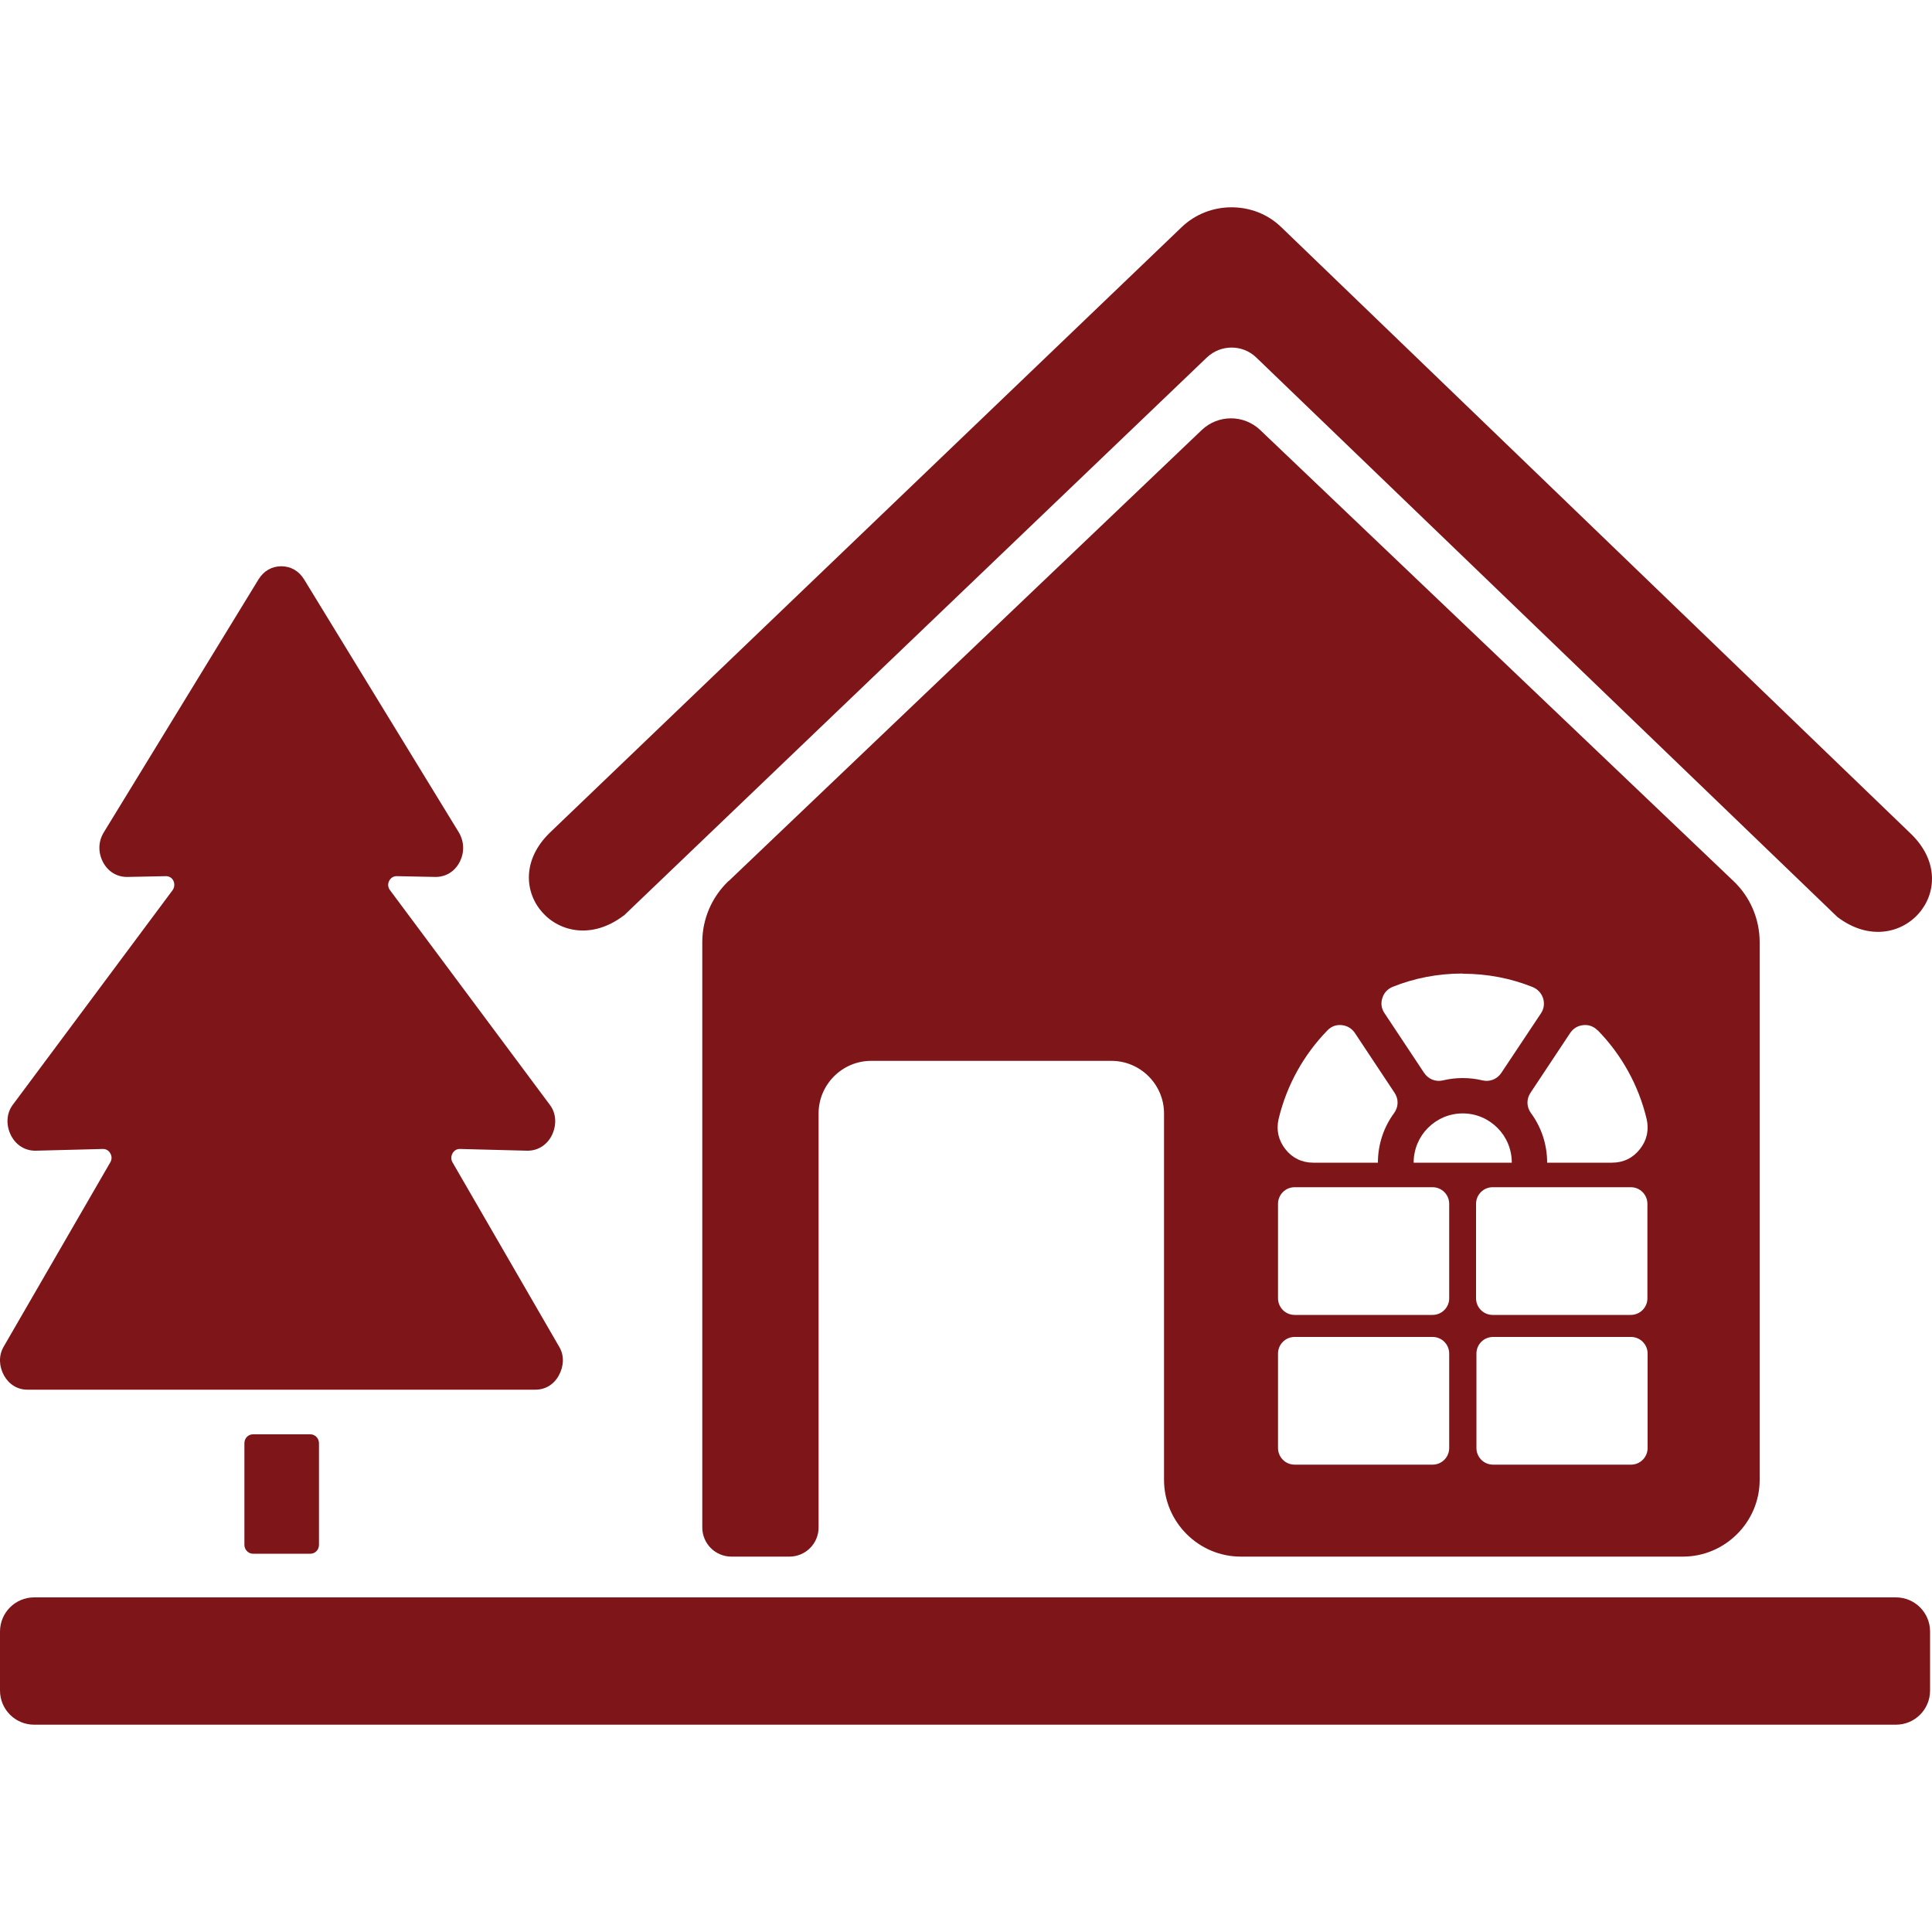
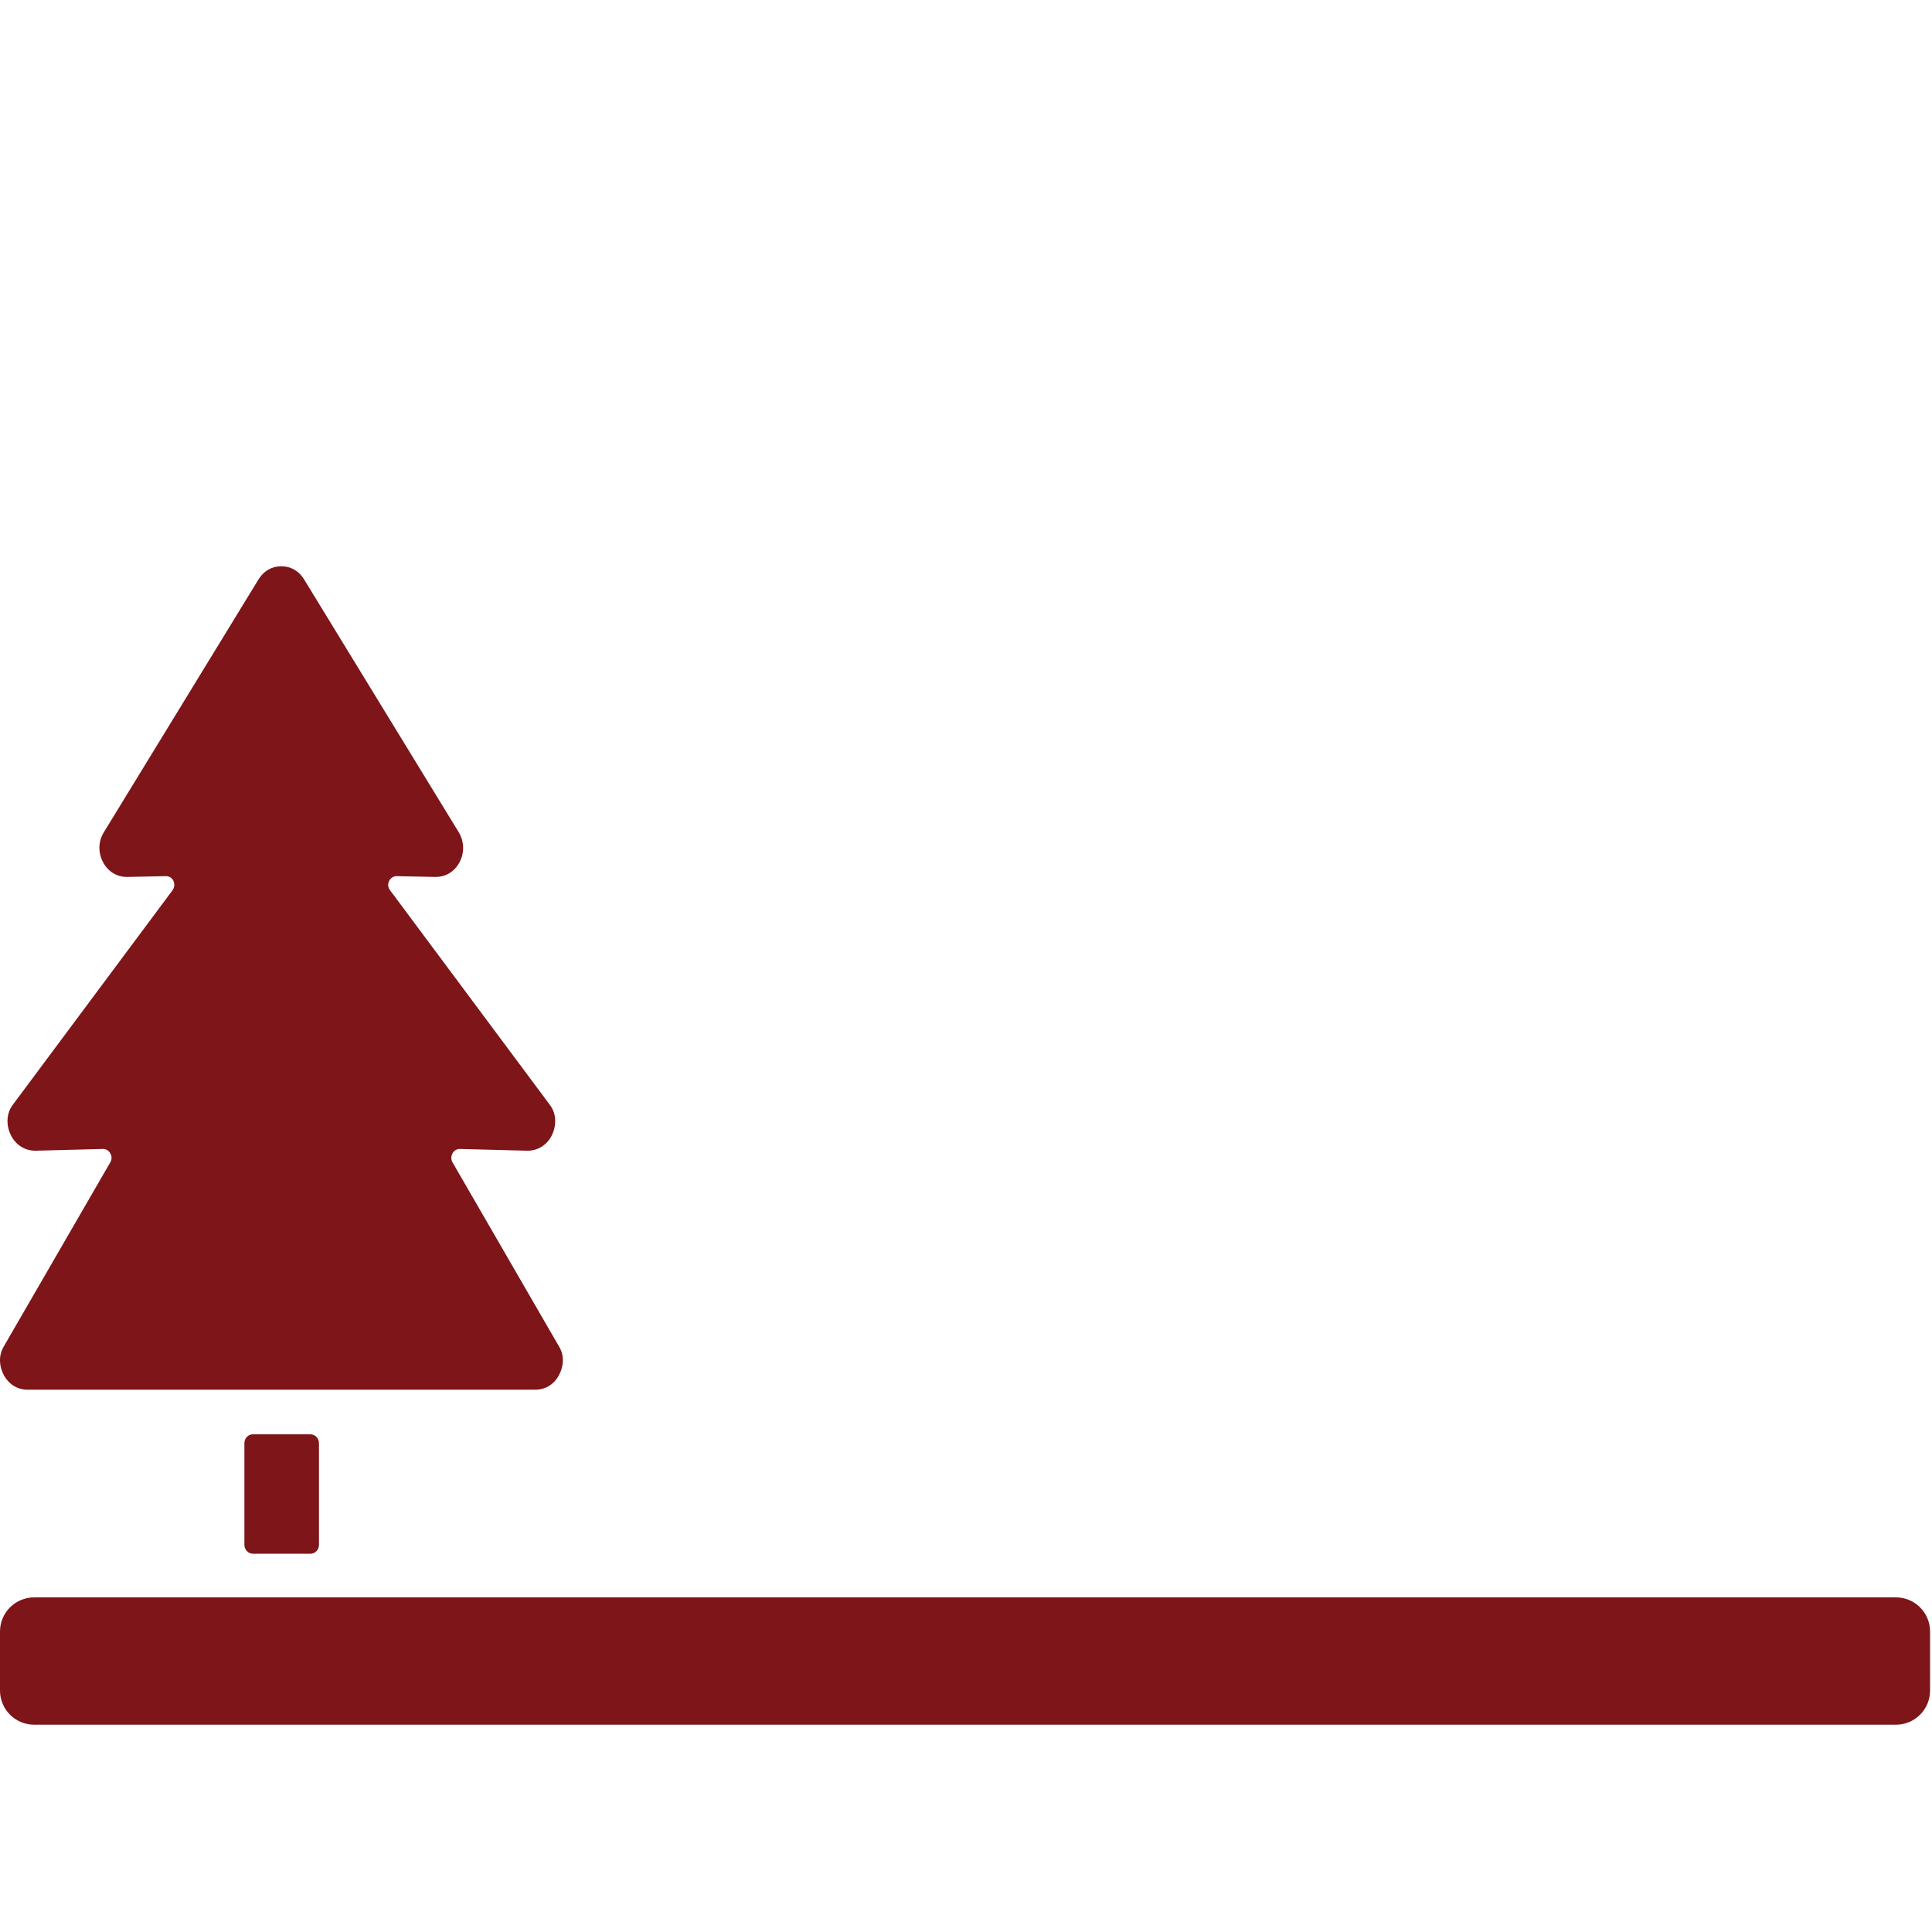
<svg xmlns="http://www.w3.org/2000/svg" id="Layer_1" data-name="Layer 1" viewBox="0 0 100 100">
  <defs>
    <style>
      .cls-1 {
        fill-rule: evenodd;
      }

      .cls-1, .cls-2 {
        fill: #7e1519;
      }
    </style>
  </defs>
-   <path class="cls-2" d="M84.42,75.81h-7.14c-.48,0-.86-.39-.86-.86v-4.89c0-.48.39-.86.86-.86h7.14c.48,0,.86.39.86.86v4.89c0,.48-.39.86-.86.86h0ZM74.15,75.81h-7.14c-.48,0-.86-.39-.86-.86v-4.89c0-.48.39-.86.86-.86h7.14c.48,0,.86.39.86.86v4.89c0,.48-.39.86-.86.86h0ZM84.41,68.06h-7.15c-.48,0-.86-.39-.86-.86v-4.89c0-.48.39-.86.86-.86h7.15c.48,0,.86.39.86.86v4.89c0,.48-.39.86-.86.86h0ZM74.15,68.06h-7.14c-.48,0-.86-.39-.86-.86v-4.89c0-.48.39-.86.86-.86h7.14c.48,0,.86.39.86.86v4.89c0,.48-.39.86-.86.86h0ZM75.71,50.4c1.28,0,2.5.24,3.62.69.26.11.45.31.54.58.08.27.05.54-.11.78l-2.05,3.08c-.22.33-.6.48-.98.39-.33-.08-.67-.12-1.02-.12s-.69.04-1.02.12c-.38.09-.76-.06-.98-.39l-2.05-3.09c-.16-.24-.2-.51-.11-.78.08-.27.27-.47.53-.58,1.12-.45,2.34-.69,3.62-.69h0ZM82.7,53.33c1.22,1.25,2.11,2.83,2.53,4.59.13.57.01,1.11-.35,1.56-.36.46-.86.7-1.44.7h-3.36c0-.96-.31-1.85-.84-2.57-.23-.32-.24-.72-.02-1.05l2.05-3.09c.16-.24.39-.38.68-.41.29-.03.54.07.74.27h0ZM78.25,60.18h-5.08c0-.7.28-1.34.74-1.8.46-.46,1.09-.75,1.8-.75s1.34.29,1.8.75c.46.46.74,1.1.74,1.8h0ZM71.33,60.18h-3.36c-.58,0-1.08-.24-1.44-.7-.36-.46-.48-.99-.35-1.56.42-1.76,1.31-3.34,2.53-4.59.2-.21.46-.3.74-.27.28.03.52.17.68.41l2.05,3.09c.22.33.21.73-.02,1.05-.53.72-.84,1.61-.84,2.57h0ZM37.71,45.6c-.87.83-1.36,1.97-1.36,3.17v30.29c0,.83.67,1.51,1.51,1.51h3c.83,0,1.51-.67,1.51-1.51v-21.43c0-1.49,1.22-2.72,2.72-2.72h12.44c1.49,0,2.72,1.22,2.72,2.72v18.97c0,2.18,1.79,3.97,3.97,3.97h22.89c2.18,0,3.97-1.79,3.97-3.97v-27.83c0-1.2-.49-2.35-1.36-3.17l-24.49-23.34c-.85-.81-2.18-.81-3.03,0l-24.48,23.34h0Z" />
-   <path class="cls-1" d="M32.28,47.39c-3.24,2.46-6.74-1.49-3.8-4.31L61.16,11.76c.72-.69,1.65-1.03,2.58-1.03.93,0,1.86.33,2.58,1.03l32.58,31.39c2.93,2.82-.57,6.77-3.8,4.31l-30.08-28.96c-.71-.68-1.83-.68-2.55,0l-30.19,28.9h0Z" />
  <path class="cls-1" d="M98.13,89.27H1.77c-.98,0-1.77-.79-1.77-1.77v-3.05c0-.98.79-1.77,1.77-1.77h96.36c.98,0,1.77.79,1.77,1.77v3.05c0,.98-.79,1.77-1.77,1.77h0Z" />
  <path class="cls-1" d="M14.58,71.93H1.42c-.51,0-.95-.27-1.21-.73-.26-.47-.29-1.02-.03-1.48l5.53-9.56c.08-.14.09-.31,0-.46-.08-.15-.22-.23-.38-.23l-3.48.09c-.54.01-1.02-.28-1.28-.79-.26-.51-.25-1.12.08-1.57l8.28-11.12c.1-.14.12-.32.05-.48-.07-.16-.22-.25-.39-.25l-1.99.04c-.54.01-1.01-.27-1.27-.77-.26-.5-.25-1.07.05-1.55l8-13.08c.27-.44.69-.68,1.18-.68s.91.24,1.18.68l8,13.08c.29.48.31,1.05.05,1.55-.26.5-.73.78-1.27.77l-1.99-.04c-.17,0-.31.09-.39.25-.08.16-.06.34.05.48l8.28,11.12c.34.46.34,1.06.09,1.57-.26.51-.74.8-1.28.79l-3.48-.09c-.16,0-.3.08-.38.23-.08.15-.08.32,0,.46l5.53,9.56c.27.46.23,1.01-.03,1.48-.26.47-.7.73-1.21.73h-13.16ZM13.09,74.24h2.98c.24,0,.44.21.44.46v5.26c0,.26-.2.46-.44.46h-2.98c-.24,0-.44-.21-.44-.46v-5.26c0-.26.2-.46.44-.46h0Z" />
</svg>